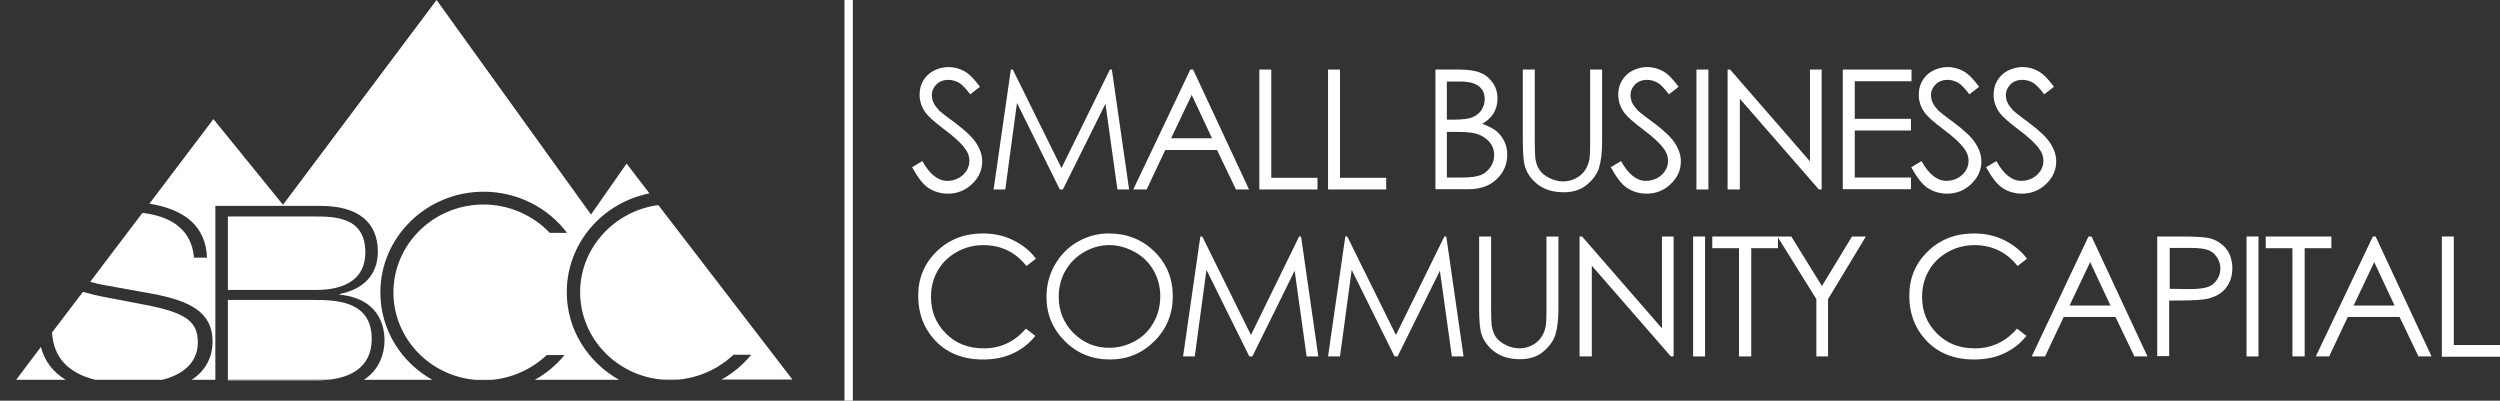
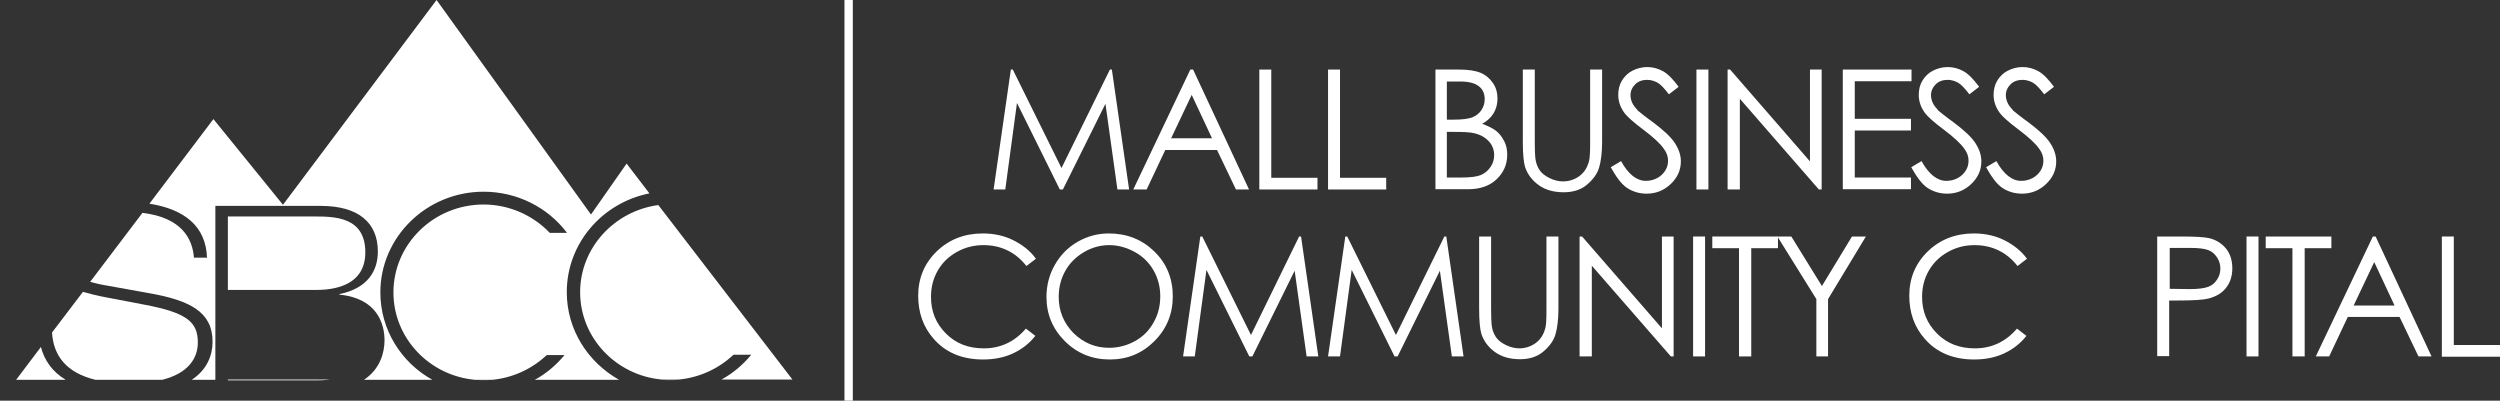
<svg xmlns="http://www.w3.org/2000/svg" version="1.1" id="Layer_1" x="0px" y="0px" viewBox="0 0 898.5 144" enable-background="new 0 0 898.5 144" xml:space="preserve">
  <rect x="0" y="0" width="898.5" height="144" fill="#333333" stroke="none" />
  <g>
-     <path fill="#FFFFFF" d="M327.8,60.1l3.7-2.2c2.6,4.7,5.6,7.1,8.9,7.1c1.4,0,2.8-0.3,4.1-1c1.3-0.7,2.2-1.6,2.9-2.7s1-2.3,1-3.6    c0-1.4-0.5-2.9-1.5-4.2c-1.3-1.9-3.8-4.2-7.4-6.9c-3.6-2.7-5.8-4.7-6.7-5.9c-1.5-2-2.3-4.2-2.3-6.6c0-1.9,0.4-3.6,1.3-5.1    s2.2-2.8,3.8-3.6s3.4-1.3,5.3-1.3c2,0,3.9,0.5,5.7,1.5s3.6,2.9,5.6,5.6l-3.5,2.7c-1.6-2.1-3-3.6-4.1-4.2s-2.4-1-3.7-1    c-1.7,0-3.2,0.5-4.3,1.6s-1.7,2.4-1.7,3.9c0,0.9,0.2,1.8,0.6,2.7s1.1,1.8,2.1,2.9c0.6,0.5,2.4,2,5.6,4.3c3.7,2.8,6.3,5.2,7.7,7.4    s2.1,4.3,2.1,6.5c0,3.1-1.2,5.8-3.6,8.1c-2.4,2.3-5.3,3.5-8.7,3.5c-2.6,0-5-0.7-7.1-2.1S329.6,63.3,327.8,60.1z" />
    <path fill="#FFFFFF" d="M357.1,68.1l6.2-43.1h0.7l17.5,35.4L398.9,25h0.7l6.2,43.1h-4.2l-4.3-30.8L382,68.1h-1.1L365.5,37    l-4.2,31.1H357.1z" />
    <path fill="#FFFFFF" d="M428.8,25l20.1,43.1h-4.7l-6.8-14.2h-18.6l-6.7,14.2h-4.8L427.8,25H428.8z M428.3,34.1l-7.4,15.6h14.7    L428.3,34.1z" />
    <path fill="#FFFFFF" d="M452.6,25h4.3v38.9h16.6v4.2h-20.9V25z" />
    <path fill="#FFFFFF" d="M477.3,25h4.3v38.9h16.6v4.2h-20.9V25z" />
    <path fill="#FFFFFF" d="M515.8,25h8.5c3.4,0,6,0.4,7.9,1.2s3.3,2.1,4.4,3.7s1.6,3.5,1.6,5.6c0,1.9-0.5,3.7-1.4,5.2    s-2.3,2.8-4.1,3.8c2.2,0.8,4,1.7,5.2,2.7c1.2,1,2.1,2.3,2.8,3.7s1,3,1,4.7c0,3.5-1.3,6.4-3.8,8.8c-2.5,2.4-5.9,3.6-10.2,3.6h-11.8    V25z M520,29.2V43h2.5c3,0,5.2-0.3,6.6-0.8c1.4-0.6,2.5-1.4,3.3-2.6s1.2-2.5,1.2-4c0-2-0.7-3.5-2.1-4.6c-1.4-1.1-3.6-1.7-6.6-1.7    H520z M520,47.3v16.5h5.3c3.2,0,5.5-0.3,6.9-0.9c1.5-0.6,2.6-1.6,3.5-2.9c0.9-1.3,1.3-2.7,1.3-4.2c0-1.9-0.6-3.6-1.9-5    c-1.3-1.4-3-2.4-5.2-2.9c-1.5-0.4-4-0.5-7.7-0.5H520z" />
    <path fill="#FFFFFF" d="M547.3,25h4.3v26c0,3.1,0.1,5,0.2,5.8c0.2,1.7,0.7,3.1,1.5,4.3s2,2.1,3.6,2.9c1.6,0.8,3.3,1.2,4.9,1.2    c1.4,0,2.8-0.3,4.1-0.9c1.3-0.6,2.4-1.4,3.3-2.5s1.5-2.4,1.9-3.9c0.3-1.1,0.4-3.3,0.4-6.7V25h4.3v26c0,3.8-0.4,7-1.1,9.3    s-2.3,4.4-4.5,6.2s-5,2.6-8.2,2.6c-3.5,0-6.5-0.8-8.9-2.5s-4.1-3.9-5-6.6c-0.5-1.7-0.8-4.7-0.8-9.1V25z" />
    <path fill="#FFFFFF" d="M578.9,60.1l3.7-2.2c2.6,4.7,5.6,7.1,8.9,7.1c1.4,0,2.8-0.3,4.1-1c1.3-0.7,2.2-1.6,2.9-2.7s1-2.3,1-3.6    c0-1.4-0.5-2.9-1.5-4.2c-1.3-1.9-3.8-4.2-7.4-6.9c-3.6-2.7-5.8-4.7-6.7-5.9c-1.5-2-2.3-4.2-2.3-6.6c0-1.9,0.4-3.6,1.3-5.1    s2.2-2.8,3.8-3.6s3.4-1.3,5.3-1.3c2,0,3.9,0.5,5.7,1.5s3.6,2.9,5.6,5.6l-3.5,2.7c-1.6-2.1-3-3.6-4.1-4.2s-2.4-1-3.7-1    c-1.7,0-3.2,0.5-4.3,1.6s-1.7,2.4-1.7,3.9c0,0.9,0.2,1.8,0.6,2.7s1.1,1.8,2.1,2.9c0.6,0.5,2.4,2,5.6,4.3c3.7,2.8,6.3,5.2,7.7,7.4    s2.1,4.3,2.1,6.5c0,3.1-1.2,5.8-3.6,8.1c-2.4,2.3-5.3,3.5-8.7,3.5c-2.6,0-5-0.7-7.1-2.1S580.7,63.3,578.9,60.1z" />
    <path fill="#FFFFFF" d="M609.7,25h4.3v43.1h-4.3V25z" />
    <path fill="#FFFFFF" d="M620.9,68.1V25h0.9l28.7,33V25h4.2v43.1h-1l-28.4-32.6v32.6H620.9z" />
    <path fill="#FFFFFF" d="M662.3,25H687v4.2h-20.4v13.5h20.2v4.2h-20.2v16.9h20.2v4.2h-24.5V25z" />
    <path fill="#FFFFFF" d="M686.9,60.1l3.7-2.2c2.6,4.7,5.6,7.1,8.9,7.1c1.4,0,2.8-0.3,4.1-1c1.3-0.7,2.2-1.6,2.9-2.7s1-2.3,1-3.6    c0-1.4-0.5-2.9-1.5-4.2c-1.3-1.9-3.8-4.2-7.4-6.9c-3.6-2.7-5.8-4.7-6.7-5.9c-1.5-2-2.3-4.2-2.3-6.6c0-1.9,0.4-3.6,1.3-5.1    s2.2-2.8,3.8-3.6s3.4-1.3,5.3-1.3c2,0,3.9,0.5,5.7,1.5s3.6,2.9,5.6,5.6l-3.5,2.7c-1.6-2.1-3-3.6-4.1-4.2s-2.4-1-3.7-1    c-1.7,0-3.2,0.5-4.3,1.6s-1.7,2.4-1.7,3.9c0,0.9,0.2,1.8,0.6,2.7s1.1,1.8,2.1,2.9c0.6,0.5,2.4,2,5.6,4.3c3.7,2.8,6.3,5.2,7.7,7.4    s2.1,4.3,2.1,6.5c0,3.1-1.2,5.8-3.6,8.1c-2.4,2.3-5.3,3.5-8.7,3.5c-2.6,0-5-0.7-7.1-2.1S688.7,63.3,686.9,60.1z" />
    <path fill="#FFFFFF" d="M713.8,60.1l3.7-2.2c2.6,4.7,5.6,7.1,8.9,7.1c1.4,0,2.8-0.3,4.1-1c1.3-0.7,2.2-1.6,2.9-2.7s1-2.3,1-3.6    c0-1.4-0.5-2.9-1.5-4.2c-1.3-1.9-3.8-4.2-7.4-6.9c-3.6-2.7-5.8-4.7-6.7-5.9c-1.5-2-2.3-4.2-2.3-6.6c0-1.9,0.4-3.6,1.3-5.1    s2.2-2.8,3.8-3.6s3.4-1.3,5.3-1.3c2,0,3.9,0.5,5.7,1.5s3.6,2.9,5.6,5.6l-3.5,2.7c-1.6-2.1-3-3.6-4.1-4.2s-2.4-1-3.7-1    c-1.7,0-3.2,0.5-4.3,1.6s-1.7,2.4-1.7,3.9c0,0.9,0.2,1.8,0.6,2.7s1.1,1.8,2.1,2.9c0.6,0.5,2.4,2,5.6,4.3c3.7,2.8,6.3,5.2,7.7,7.4    s2.1,4.3,2.1,6.5c0,3.1-1.2,5.8-3.6,8.1c-2.4,2.3-5.3,3.5-8.7,3.5c-2.6,0-5-0.7-7.1-2.1S715.6,63.3,713.8,60.1z" />
    <path fill="#FFFFFF" d="M372.3,93l-3.4,2.6c-1.9-2.4-4.1-4.3-6.8-5.6s-5.5-1.9-8.7-1.9c-3.4,0-6.6,0.8-9.6,2.5s-5.2,3.9-6.8,6.7    s-2.4,5.9-2.4,9.4c0,5.3,1.8,9.6,5.4,13.2s8.1,5.3,13.6,5.3c6,0,11.1-2.4,15.1-7.1l3.4,2.6c-2.1,2.7-4.8,4.8-8,6.3    s-6.8,2.2-10.8,2.2c-7.5,0-13.5-2.5-17.8-7.5c-3.7-4.2-5.5-9.4-5.5-15.4c0-6.3,2.2-11.6,6.6-15.9s10-6.5,16.6-6.5    c4,0,7.7,0.8,10.9,2.4S370.3,90.1,372.3,93z" />
    <path fill="#FFFFFF" d="M398.5,83.9c6.5,0,12,2.2,16.4,6.5s6.6,9.7,6.6,16.1c0,6.3-2.2,11.7-6.6,16.1s-9.7,6.6-16,6.6    c-6.4,0-11.8-2.2-16.2-6.6s-6.6-9.7-6.6-15.9c0-4.1,1-8,3-11.5s4.7-6.3,8.2-8.3S394.5,83.9,398.5,83.9z M398.7,88.1    c-3.2,0-6.2,0.8-9.1,2.5c-2.9,1.7-5.1,3.9-6.7,6.7c-1.6,2.8-2.4,6-2.4,9.4c0,5.1,1.8,9.4,5.3,13c3.6,3.5,7.8,5.3,12.8,5.3    c3.3,0,6.4-0.8,9.3-2.4s5.1-3.8,6.7-6.7c1.6-2.8,2.4-5.9,2.4-9.4c0-3.4-0.8-6.5-2.4-9.3c-1.6-2.8-3.8-5-6.7-6.6    C405,89,401.9,88.1,398.7,88.1z" />
    <path fill="#FFFFFF" d="M425.2,128.1l6.2-43.1h0.7l17.5,35.4L466.9,85h0.7l6.2,43.1h-4.2l-4.3-30.8l-15.2,30.8H449l-15.4-31.1    l-4.2,31.1H425.2z" />
    <path fill="#FFFFFF" d="M477.3,128.1l6.2-43.1h0.7l17.5,35.4L519.1,85h0.7l6.2,43.1h-4.2l-4.3-30.8l-15.2,30.8h-1.1l-15.4-31.1    l-4.2,31.1H477.3z" />
    <path fill="#FFFFFF" d="M531.6,85h4.3v26c0,3.1,0.1,5,0.2,5.8c0.2,1.7,0.7,3.1,1.5,4.3s2,2.1,3.6,2.9s3.3,1.2,4.9,1.2    c1.4,0,2.8-0.3,4.1-0.9s2.4-1.4,3.3-2.5s1.5-2.4,1.9-3.9c0.3-1.1,0.4-3.3,0.4-6.7V85h4.3v26c0,3.8-0.4,7-1.1,9.3s-2.3,4.4-4.5,6.2    s-5,2.6-8.2,2.6c-3.5,0-6.5-0.8-8.9-2.5s-4.1-3.9-5-6.6c-0.5-1.7-0.8-4.7-0.8-9.1V85z" />
    <path fill="#FFFFFF" d="M567.7,128.1V85h0.9l28.7,33V85h4.2v43.1h-1l-28.4-32.6v32.6H567.7z" />
    <path fill="#FFFFFF" d="M608.5,85h4.3v43.1h-4.3V85z" />
    <path fill="#FFFFFF" d="M615.4,89.2V85H639v4.2h-9.6v38.9H625V89.2H615.4z" />
    <path fill="#FFFFFF" d="M638.8,85h5l11,17.8L665.6,85h5L657,107.5v20.6h-4.2v-20.6L638.8,85z" />
    <path fill="#FFFFFF" d="M728.5,93l-3.4,2.6c-1.9-2.4-4.1-4.3-6.8-5.6s-5.5-1.9-8.7-1.9c-3.4,0-6.6,0.8-9.6,2.5s-5.2,3.9-6.8,6.7    s-2.4,5.9-2.4,9.4c0,5.3,1.8,9.6,5.4,13.2s8.1,5.3,13.6,5.3c6,0,11.1-2.4,15.1-7.1l3.4,2.6c-2.1,2.7-4.8,4.8-8,6.3    s-6.8,2.2-10.8,2.2c-7.5,0-13.5-2.5-17.8-7.5c-3.7-4.2-5.5-9.4-5.5-15.4c0-6.3,2.2-11.6,6.6-15.9s10-6.5,16.6-6.5    c4,0,7.7,0.8,10.9,2.4S726.4,90.1,728.5,93z" />
-     <path fill="#FFFFFF" d="M751.7,85l20.1,43.1h-4.7l-6.8-14.2h-18.6l-6.7,14.2h-4.8L750.6,85H751.7z M751.2,94.2l-7.4,15.6h14.7    L751.2,94.2z" />
    <path fill="#FFFFFF" d="M775.4,85h8.6c4.9,0,8.2,0.2,10,0.6c2.5,0.6,4.5,1.9,6,3.7s2.3,4.3,2.3,7.1c0,2.9-0.8,5.2-2.3,7.1    s-3.6,3.1-6.3,3.8c-2,0.5-5.6,0.7-11,0.7h-3.1v20h-4.3V85z M779.8,89.2v14.6l7.3,0.1c2.9,0,5.1-0.3,6.5-0.8s2.4-1.4,3.2-2.6    c0.8-1.2,1.2-2.5,1.2-4c0-1.4-0.4-2.8-1.2-4c-0.8-1.2-1.8-2.1-3.1-2.6s-3.4-0.8-6.3-0.8H779.8z" />
    <path fill="#FFFFFF" d="M807.4,85h4.3v43.1h-4.3V85z" />
    <path fill="#FFFFFF" d="M814.3,89.2V85h23.6v4.2h-9.6v38.9h-4.4V89.2H814.3z" />
    <path fill="#FFFFFF" d="M853.8,85l20.1,43.1h-4.7l-6.8-14.2h-18.6l-6.7,14.2h-4.8L852.8,85H853.8z M853.3,94.2l-7.4,15.6h14.7    L853.3,94.2z" />
    <path fill="#FFFFFF" d="M877.6,85h4.3V124h16.6v4.2h-20.9V85z" />
  </g>
  <g>
    <path fill="#FFFFFF" d="M176.9,136.5h-6.2c1,0.1,2.1,0.1,3.1,0.1C174.8,136.6,175.9,136.6,176.9,136.5z" />
    <path fill="#FFFFFF" d="M113.6,136.7c0.9,0,2.8,0,5-0.3H81.9v0.3H113.6z" />
    <path fill="#FFFFFF" d="M244,136.5h-6.2c1,0.1,2.1,0.1,3.1,0.1C241.9,136.6,243,136.6,244,136.5z" />
-     <path fill="#FFFFFF" d="M133.6,121.8c0-14-13.4-14-21.2-14H81.9v28.6h36.7C124.7,135.7,133.6,132.8,133.6,121.8z" />
    <path fill="#FFFFFF" d="M14.7,124.7l-8.9,11.8h17.8C18.8,133.6,16,129.6,14.7,124.7z" />
    <path fill="#FFFFFF" d="M208.5,105c0,16.4,12.9,29.9,29.3,31.4h6.2c7.4-0.7,14.3-3.9,19.6-8.9h6.4c-3,3.6-6.6,6.7-10.7,8.9h25.5    l-48.2-62.7C220.8,75.8,208.5,89.1,208.5,105z" />
    <path fill="#FFFFFF" d="M34.3,136.5h24c9.2-2.3,12.8-7.6,12.8-13.4c0-7.4-3.9-10.7-19.2-13.6l-13.6-2.6c-3.2-0.6-6.1-1.3-8.5-2    l-11.1,14.6C19.2,128,24,134,34.3,136.5z" />
    <path fill="#FFFFFF" d="M131.3,90.7c0-12.9-11.2-12.9-18.7-12.9H81.9v26.4h31.3C116.9,104.2,131.3,104.2,131.3,90.7z" />
    <path fill="#FFFFFF" d="M203.7,105c0-17.5,12.7-32.1,29.7-35.5l-8.2-10.7l-12.8,18.3L156.9,0l-55.2,73.6L76.7,42.8l-23,30.4    c12.6,2,20.3,8.1,20.7,19.4h-4.7c-0.5-6.7-4.3-14.4-18.5-16.1l-18.8,24.8c1.8,0.5,3.9,1,6.4,1.4l15,2.7    c14.6,2.6,22.6,6.8,22.6,17.4c0,4.9-2,10.1-7.5,13.7h8.5V74h37.9c13.5,0,20.5,6,20.5,16.4c0,6.5-3.2,13.1-13.8,15.3v0.2    c13.7,1.3,16.2,10.7,16.2,16.4c0,4.4-1.6,10.4-7.4,14.2h24.6c-11.2-6.2-18.7-18-18.7-31.4c0-20,16.7-36.2,37.1-36.2    c11.9,0,23,5.5,30,14.8h-6.2c-6.1-6.4-14.7-10.2-23.8-10.2c-17.9,0-32.4,14.2-32.4,31.6c0,16.4,12.9,29.9,29.3,31.4h6.2    c7.4-0.7,14.3-3.9,19.6-8.9h6.4c-3,3.6-6.6,6.7-10.7,8.9h30.3C211.3,130.2,203.7,118.5,203.7,105z" />
  </g>
  <g>
    <line fill="#FFFFFF" x1="305" y1="0" x2="305" y2="144" />
    <rect x="303.5" y="0" fill="#FFFFFF" width="3" height="144" />
  </g>
</svg>